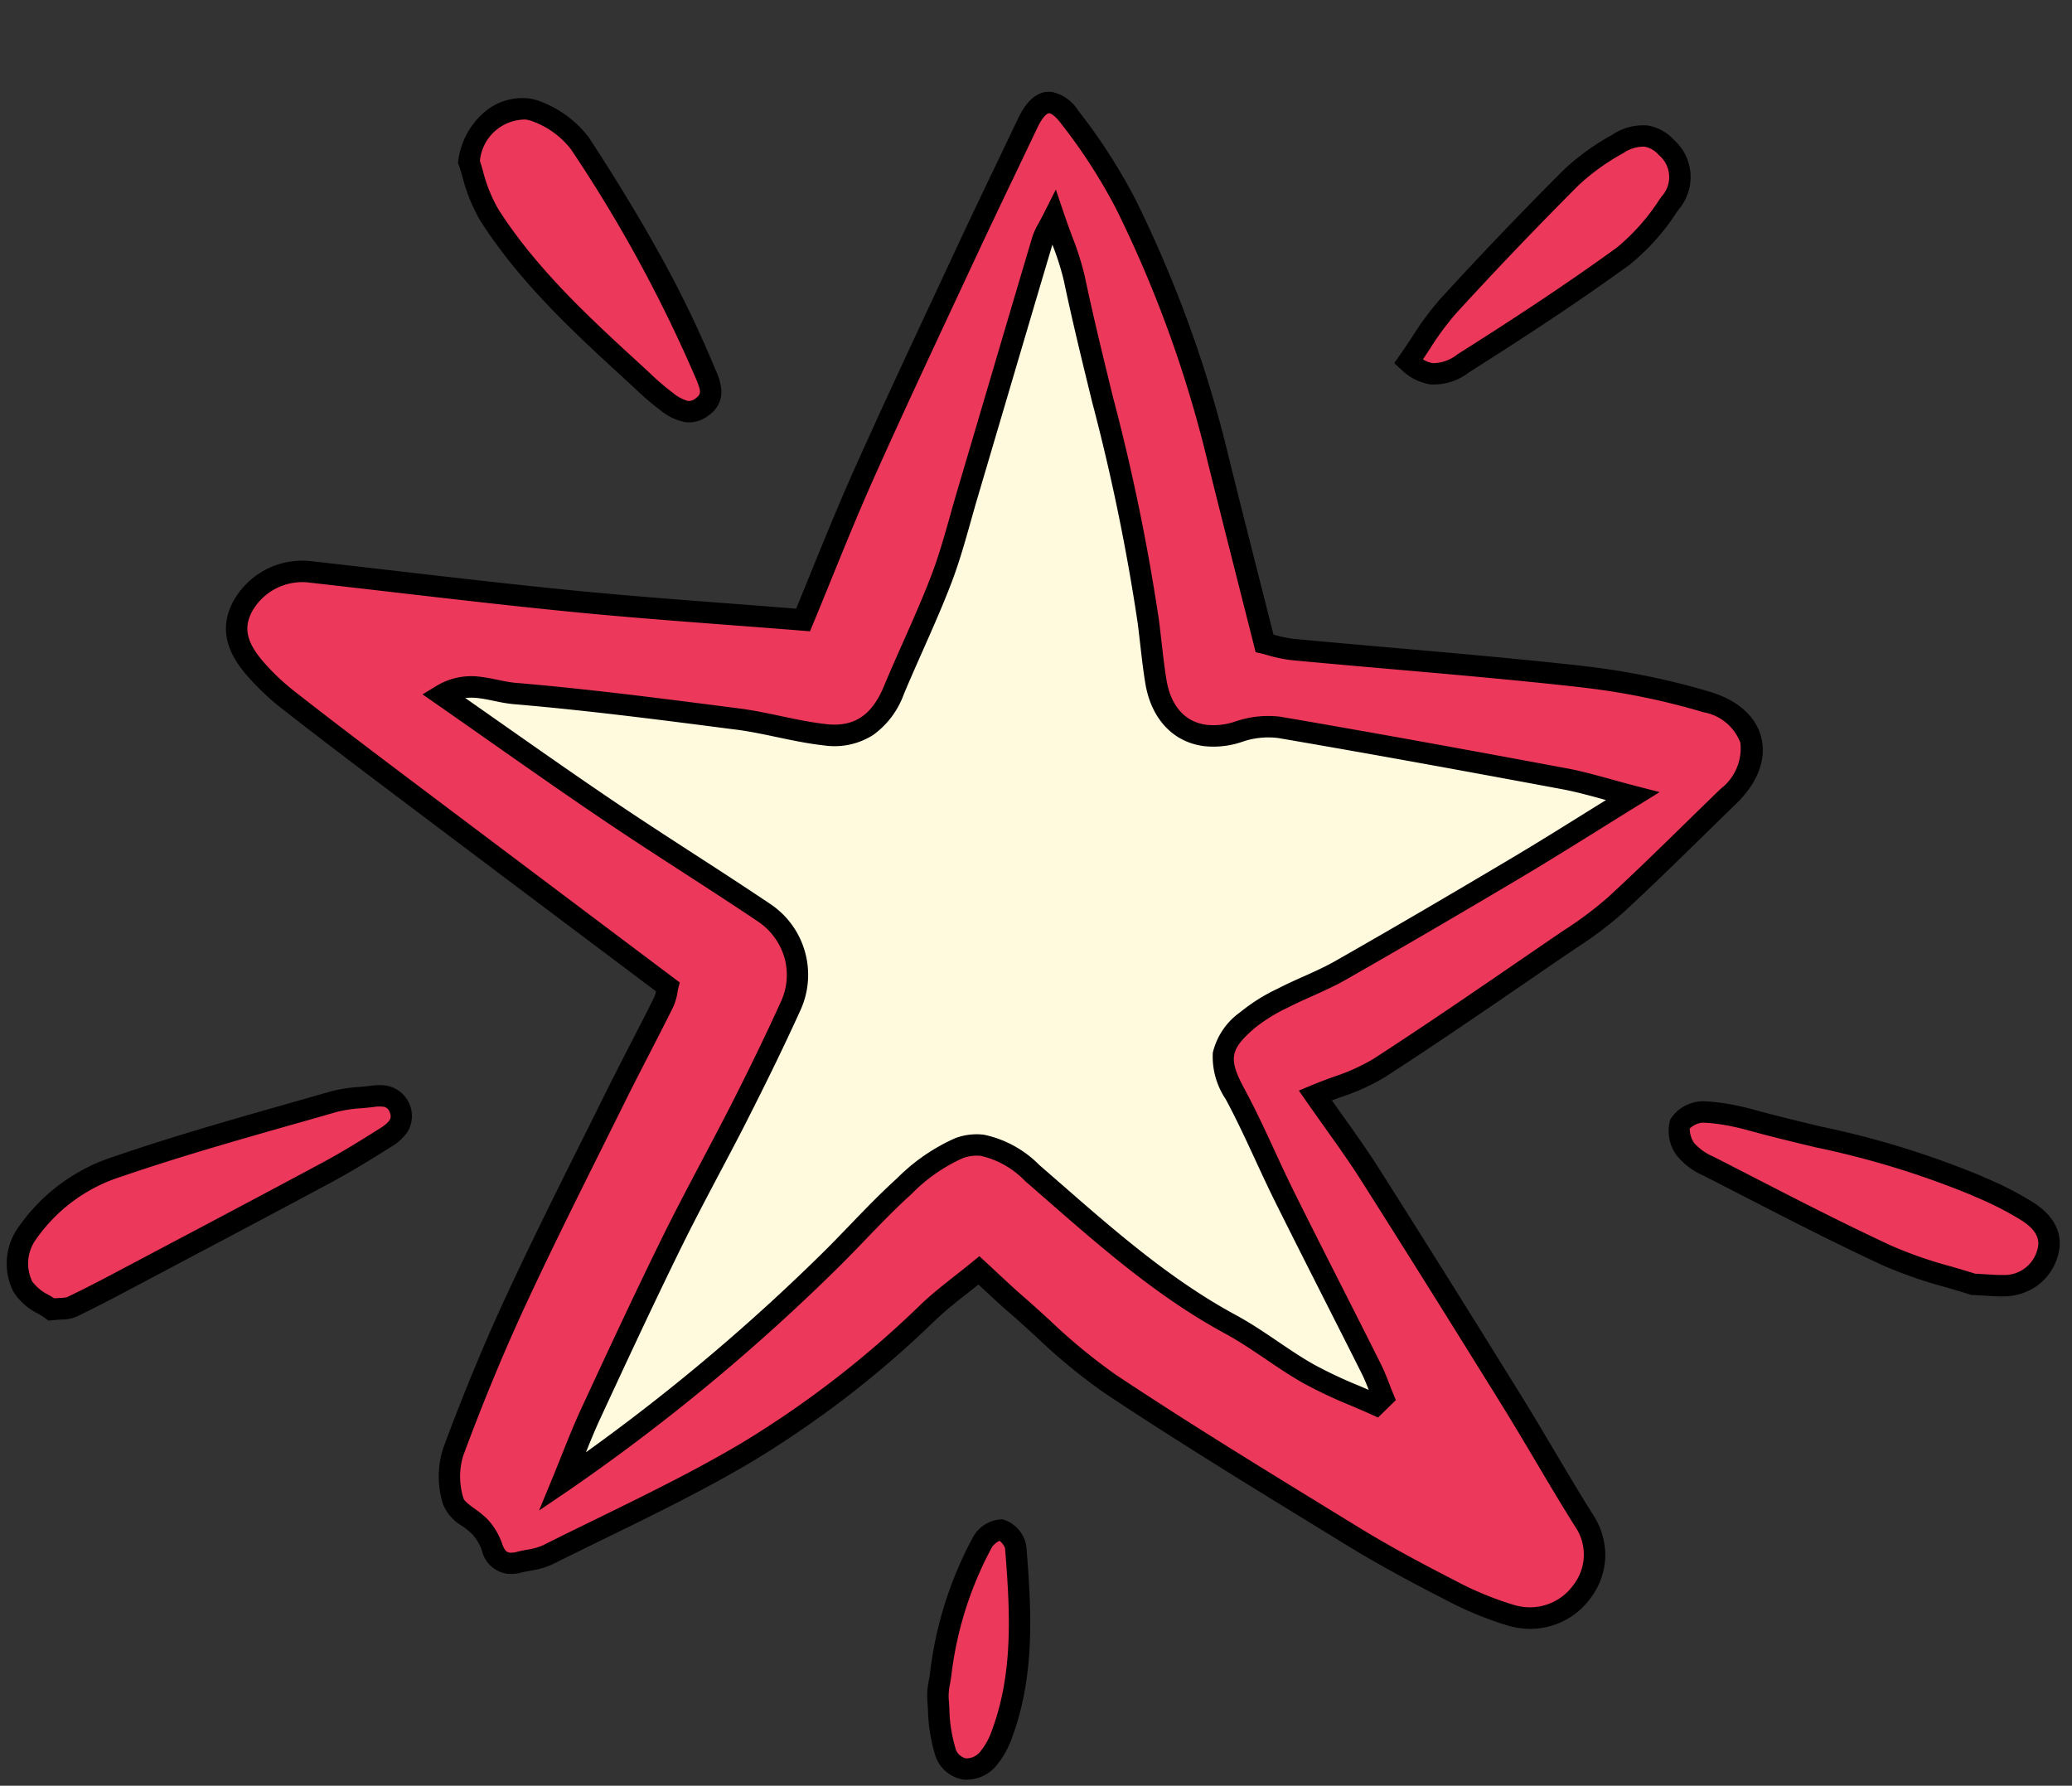
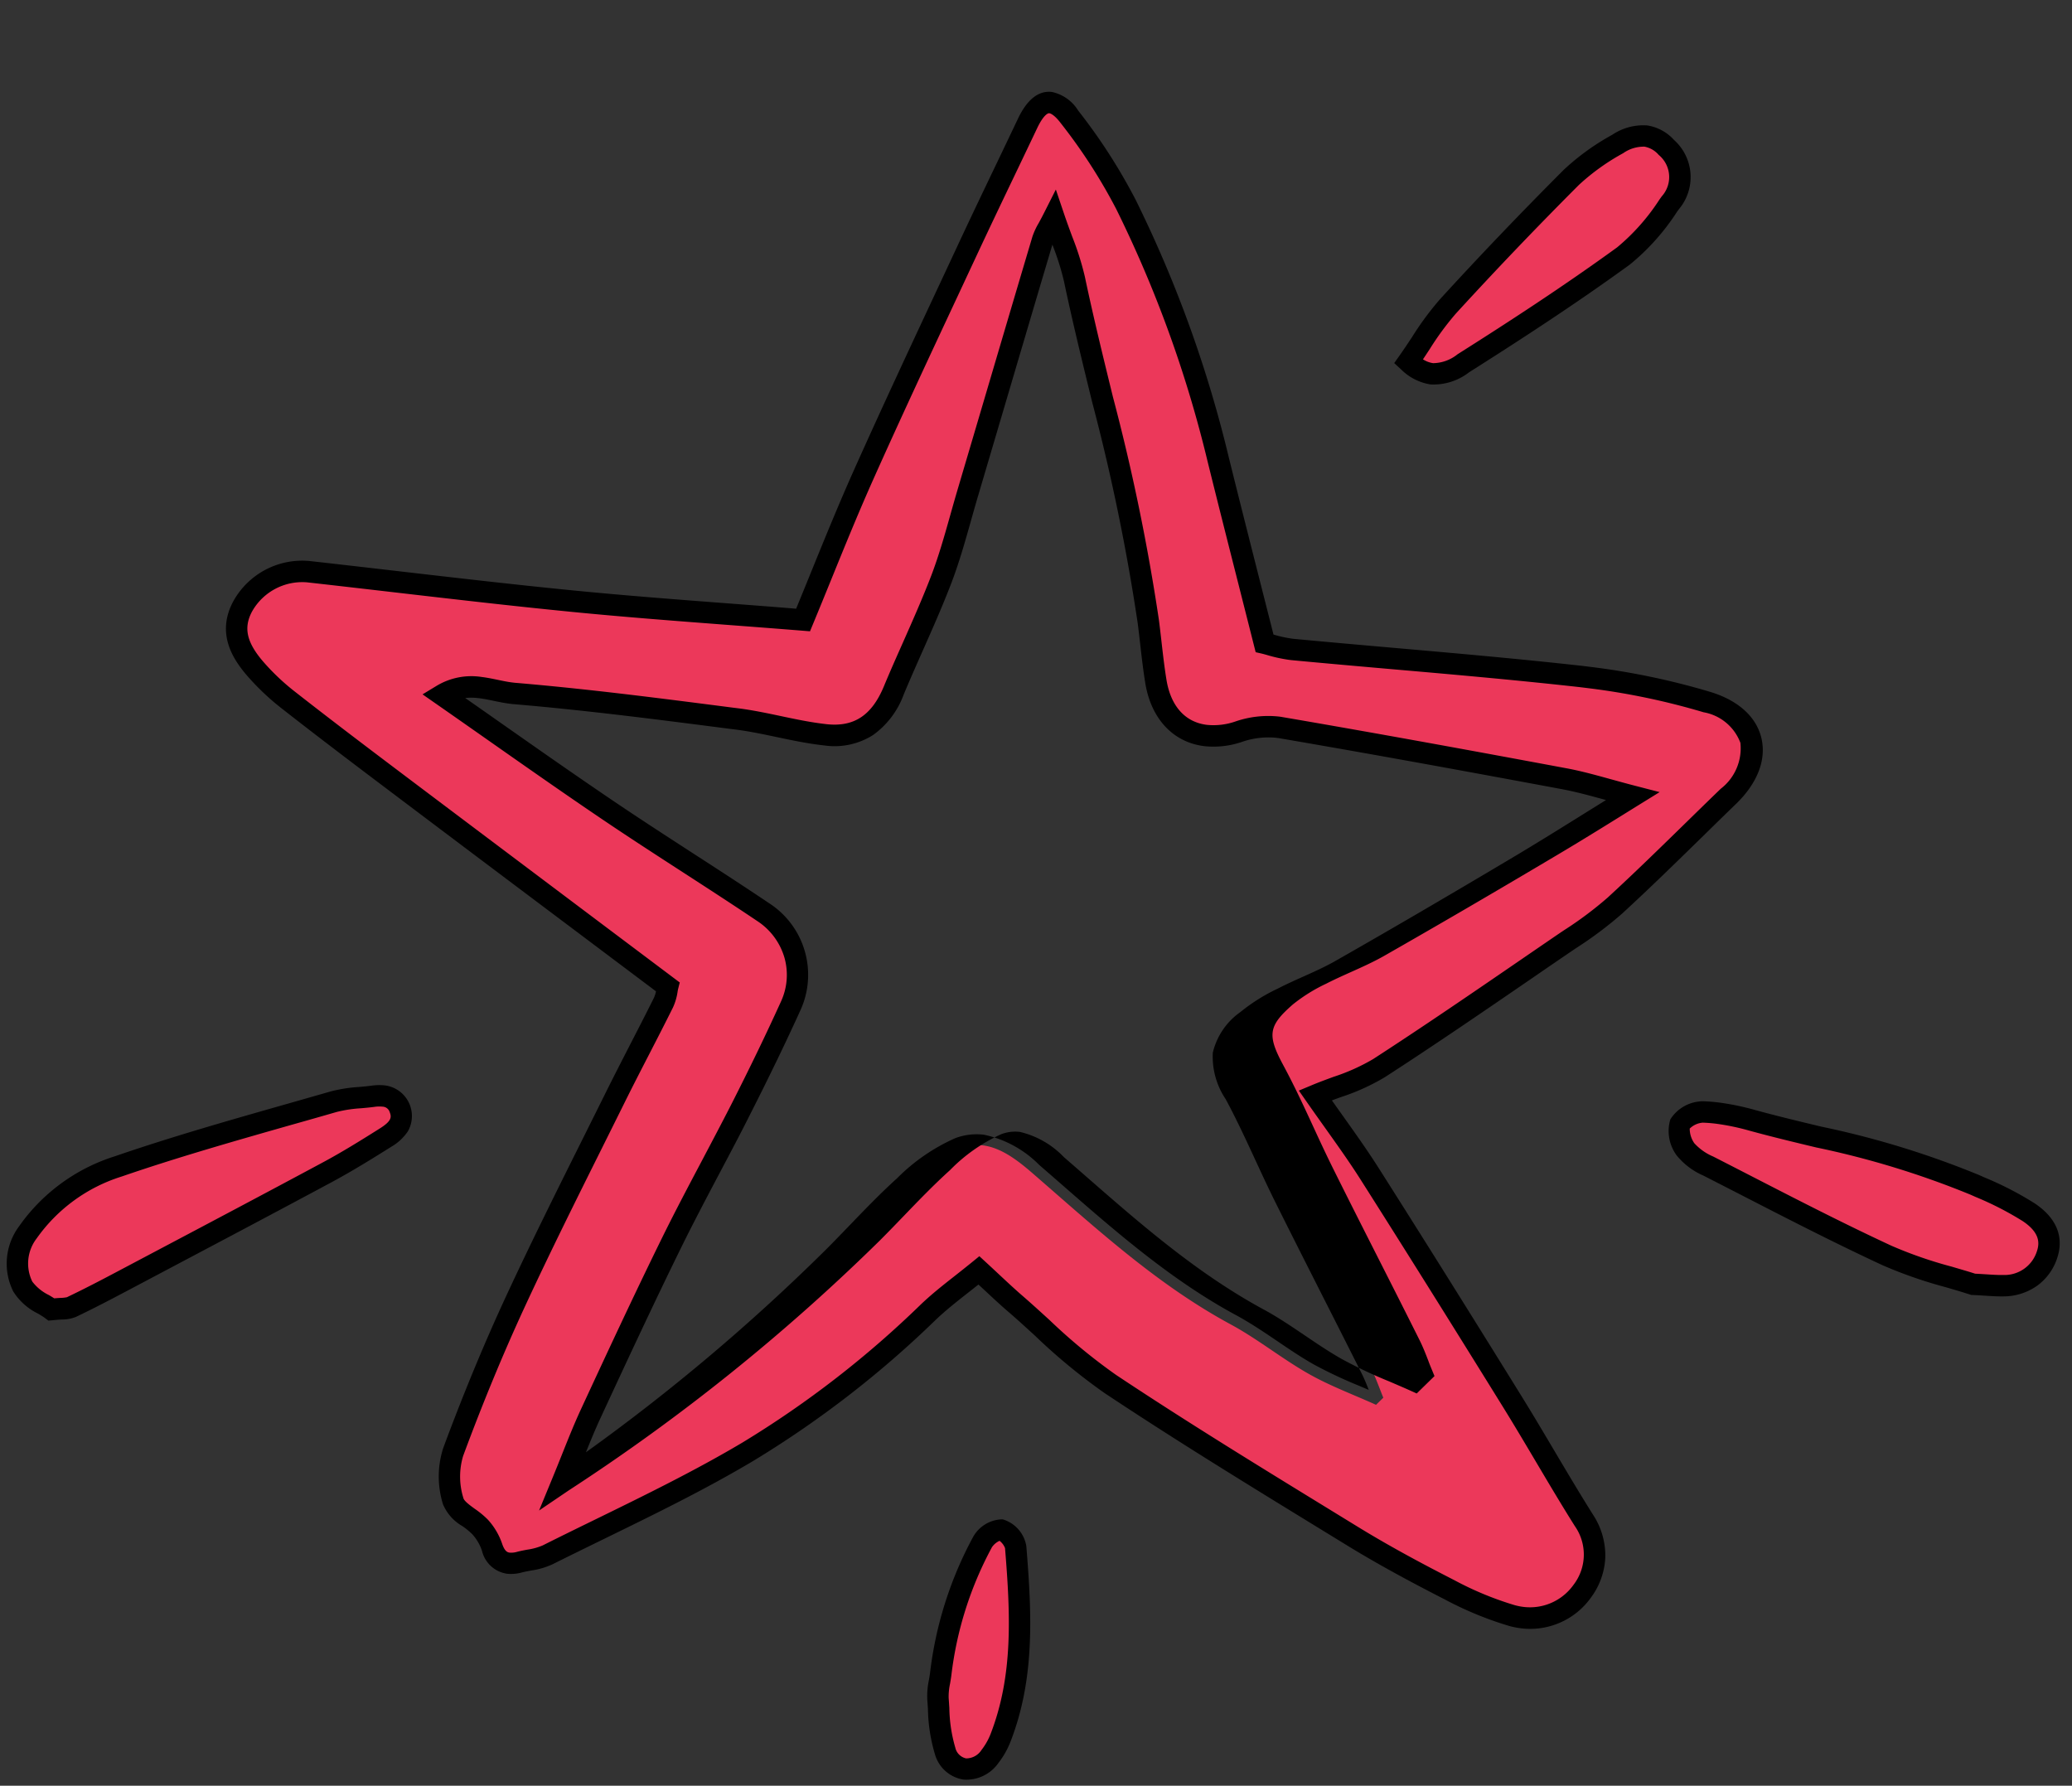
<svg xmlns="http://www.w3.org/2000/svg" width="145.068" height="125.03" viewBox="0 0 145.068 125.03">
  <rect x="0" y="0" width="145.068" height="125.03" fill="#333333" stroke="none" />
  <g transform="translate(12.435 -3.098) rotate(7)">
-     <path d="M57.575,4.96,73.944,38.51h33.362l-5.651,9.4L81.589,65.681l17.04,29.736L60.057,77.709,45.132,93.215,33.283,103.8s1.875-17.931,5.159-29.364,0-13.491,0-13.491L9.292,45.161l12.037-3.245h23.8Z" transform="translate(5.41 2.888)" fill="#fff9de" />
    <path d="M57.447,2.989,74.413,37.76h34.219l-6.393,10.635L82.543,65.838l17.9,31.238L60.228,78.613,45.672,93.735l-.041.039-13.3,11.88.2-1.931c.019-.18,1.92-18.128,5.185-29.493,2.9-10.082.532-12.459.314-12.651L7.283,44.926l13.947-3.76H44.593ZM105.98,39.26h-32.5L57.7,6.932,45.671,42.666H21.428L11.3,45.4,38.84,60.311c.182.114,1.114.792,1.567,2.939.57,2.7.152,6.535-1.244,11.4-2.6,9.039-4.326,22.337-4.913,27.287l10.361-9.257L59.474,77.233a.752.752,0,0,1,.864-.22l.033.014L96.814,93.759,80.635,65.524l20.437-18.1Z" transform="translate(5.41 2.888)" />
    <path d="M78.333,87.728c-1.118,1.169-2.22,2.183-3.16,3.329A71.177,71.177,0,0,1,63.819,102.3c-4.149,3.215-8.661,5.963-13.039,8.879a9.878,9.878,0,0,1-1.867.738,1.413,1.413,0,0,1-2.051-.8,4.053,4.053,0,0,0-1.009-1.312c-.673-.563-1.78-.867-2.081-1.553a5.786,5.786,0,0,1-.426-3.415c.881-3.727,1.894-7.432,3.069-11.076,1.615-5.007,3.41-9.955,5.153-14.919.827-2.355,1.727-4.683,2.556-7.037a4.484,4.484,0,0,0,.159-1.139c-6.92-3.984-13.644-7.848-20.36-11.726C31.1,57.315,28.289,55.683,25.5,54a16.574,16.574,0,0,1-2.622-1.935c-1.218-1.115-2.075-2.4-1.375-4.2a4.755,4.755,0,0,1,4.27-2.971c6.191-.067,12.384-.058,18.573-.2,5.338-.127,10.672-.428,16.212-.66.968-3.482,1.891-7.107,2.989-10.677,1.7-5.51,3.5-10.986,5.284-16.469,1.007-3.1,2.062-6.18,3.089-9.271.608-1.831,1.53-2.188,2.867-.81a39.765,39.765,0,0,1,4.657,5.584,85.643,85.643,0,0,1,8.595,16.943c1.53,4.008,3.095,8,4.79,12.383a12.724,12.724,0,0,0,2,.193c6.762-.189,13.523-.51,20.286-.584a50.191,50.191,0,0,1,8.945.7c3.707.632,4.638,3.5,2.307,6.376-2.311,2.856-4.569,5.757-6.95,8.553a33.435,33.435,0,0,1-3.47,3.276c-3.827,3.37-7.631,6.769-11.542,10.038a28.735,28.735,0,0,1-4.186,2.435c1.579,1.762,3.078,3.321,4.447,4.987q5.957,7.248,11.822,14.569c2.039,2.539,3.972,5.164,6.028,7.687a4.229,4.229,0,0,1,.487,4.928,4.49,4.49,0,0,1-4.683,2.3,23.349,23.349,0,0,1-4.565-1.263c-2.424-.887-4.84-1.823-7.187-2.895-6.076-2.774-12.17-5.52-18.14-8.512a69.875,69.875,0,0,1-7.317-4.785c-.894-.6-1.754-1.25-2.774-1.981m28.73,5.953.452-.566c-.355-.632-.673-1.289-1.073-1.891-2.485-3.737-5.007-7.45-7.479-11.2-1.47-2.227-2.789-4.56-4.331-6.735s-1.616-3.193.22-5.24a12.272,12.272,0,0,1,2.262-1.833c1.24-.846,2.592-1.536,3.794-2.431q5.685-4.236,11.287-8.585c2.429-1.879,4.8-3.831,7.517-6.006-1.929-.254-3.385-.534-4.854-.625-6.733-.419-13.468-.817-20.206-1.137a6.226,6.226,0,0,0-2.832.625c-2.807,1.327-5.326.273-6.215-2.765-.4-1.354-.689-2.739-1.04-4.106-2.044-7.951-5.413-15.443-8.06-23.186a42.155,42.155,0,0,0-1.949-4.11,13.337,13.337,0,0,0-.589,1.668q-1.543,9.147-3.055,18.3c-.345,2.062-.591,4.15-1.095,6.174-.68,2.732-1.592,5.406-2.352,8.12-.657,2.346-1.994,3.628-4.38,3.662-2.08.03-4.162-.336-6.244-.348-5.256-.033-10.517-.072-15.767.129-1.531.059-3.261-.611-4.952.722,4.293,2.27,8.377,4.486,12.514,6.6,3.855,1.969,7.786,3.79,11.646,5.75a5.219,5.219,0,0,1,2.705,6.31c-.8,2.544-1.669,5.068-2.576,7.577-1.192,3.3-2.513,6.545-3.665,9.854-1.451,4.171-2.81,8.375-4.166,12.578-.494,1.53-.864,3.1-1.378,4.967A139.2,139.2,0,0,0,68.127,88.034c1.435-1.839,2.775-3.758,4.3-5.517a12.6,12.6,0,0,1,3.481-3.11c1.87-.954,3.6-.043,5.3,1.1,4.835,3.249,9.577,6.671,15.072,8.824,2.01.787,3.869,1.956,5.867,2.782,1.583.655,3.273,1.054,4.914,1.566" transform="translate(-11.429 -3.207)" fill="#ec385a" />
-     <path d="M48.136,112.837a2.117,2.117,0,0,1-1.949-1.391,3.309,3.309,0,0,0-.816-1.063,5.1,5.1,0,0,0-.761-.479,3.187,3.187,0,0,1-1.525-1.347,6.522,6.522,0,0,1-.469-3.889c.923-3.9,1.961-7.649,3.085-11.134C46.961,89.629,48.352,85.7,49.7,81.9c.383-1.083.779-2.2,1.166-3.3.422-1.2.87-2.414,1.3-3.587.417-1.13.848-2.3,1.254-3.45a1.949,1.949,0,0,0,.088-.472l-5.036-2.9c-5.131-2.952-9.977-5.741-14.922-8.6-2.721-1.571-5.613-3.247-8.434-4.947a17.3,17.3,0,0,1-2.741-2.024c-1.116-1.021-2.492-2.654-1.568-5.028a5.51,5.51,0,0,1,4.96-3.449c2.045-.022,4.123-.036,6.133-.05,4.076-.028,8.29-.056,12.43-.155,3.682-.088,7.293-.255,11.117-.432,1.481-.069,3.006-.139,4.536-.2.247-.9.494-1.808.734-2.7.663-2.451,1.349-4.985,2.116-7.476,1.388-4.508,2.873-9.065,4.309-13.472q.49-1.5.979-3.008c.639-1.966,1.308-3.957,1.955-5.882.374-1.112.76-2.262,1.136-3.394.476-1.434,1.2-2.161,2.137-2.161a2.864,2.864,0,0,1,1.98,1.065,39.673,39.673,0,0,1,4.743,5.691,85.717,85.717,0,0,1,8.671,17.09c1.051,2.753,2.111,5.481,3.233,8.37.457,1.176.922,2.373,1.4,3.6a8.843,8.843,0,0,0,1.31.126l.124,0c2.362-.066,4.764-.149,7.087-.23,4.328-.15,8.8-.306,13.211-.354q.281,0,.563,0a50.765,50.765,0,0,1,8.516.711c2.019.345,3.429,1.324,3.97,2.758.554,1.469.125,3.184-1.207,4.829-.7.862-1.4,1.743-2.084,2.6-1.578,1.973-3.209,4.013-4.878,5.972a27,27,0,0,1-2.92,2.807q-.314.273-.625.546-1.026.9-2.051,1.809c-3.091,2.729-6.286,5.551-9.507,8.241a15.151,15.151,0,0,1-2.874,1.753c-.2.1-.4.2-.6.31q.43.473.848.929c1.049,1.146,2.04,2.229,2.984,3.378,3.584,4.361,7.343,8.993,11.828,14.576.946,1.177,1.882,2.391,2.787,3.564,1.05,1.361,2.137,2.768,3.238,4.12a5.2,5.2,0,0,1,1.214,2.889,5.08,5.08,0,0,1-.653,2.876,5.223,5.223,0,0,1-4.614,2.737,5.74,5.74,0,0,1-.834-.062,24.434,24.434,0,0,1-4.714-1.3c-2-.733-4.633-1.726-7.241-2.917l-1.961-.894c-5.341-2.435-10.864-4.953-16.2-7.629A41.187,41.187,0,0,1,82.8,91.8c-.69-.49-1.4-1-2.112-1.471-.617-.413-1.216-.85-1.851-1.312l-.418-.3c-.211.215-.42.425-.625.631-.734.738-1.427,1.436-2.042,2.185a71.351,71.351,0,0,1-11.474,11.36c-3.067,2.377-6.372,4.527-9.568,6.606-1.155.752-2.35,1.529-3.514,2.3a5.424,5.424,0,0,1-1.41.606c-.211.067-.411.131-.6.2A2.844,2.844,0,0,1,48.136,112.837ZM73.348,6.714c-.125,0-.416.239-.714,1.134-.377,1.134-.764,2.285-1.138,3.4-.646,1.922-1.313,3.909-1.95,5.868q-.489,1.5-.979,3.009c-1.434,4.4-2.917,8.953-4.3,13.449-.759,2.467-1.442,4.989-2.1,7.427-.288,1.064-.586,2.164-.882,3.23l-.146.526-.545.023c-1.709.072-3.42.151-5.075.228-3.832.177-7.452.345-11.151.433-4.153.1-8.374.127-12.456.155-2.009.014-4.085.028-6.127.05A4.032,4.032,0,0,0,22.2,48.137c-.468,1.2-.125,2.181,1.183,3.378a15.8,15.8,0,0,0,2.5,1.846c2.809,1.693,5.695,3.365,8.409,4.933,4.944,2.855,9.789,5.643,14.92,8.6l5.44,3.131.433.249-.063.5c0,.021-.006.09-.008.141a4.02,4.02,0,0,1-.187,1.153c-.41,1.163-.843,2.336-1.261,3.471-.431,1.167-.876,2.374-1.294,3.565-.387,1.1-.784,2.223-1.167,3.307-1.341,3.79-2.727,7.709-3.98,11.594-1.112,3.447-2.139,7.154-3.053,11.018a5.035,5.035,0,0,0,.383,2.941c.086.2.527.442.881.639a6.24,6.24,0,0,1,1,.64,4.794,4.794,0,0,1,1.2,1.562c.261.542.48.542.6.542a1.419,1.419,0,0,0,.5-.118c.233-.092.467-.167.693-.239a4.267,4.267,0,0,0,1.035-.426c1.171-.78,2.369-1.559,3.528-2.313,3.171-2.063,6.449-4.2,9.467-6.534A69.878,69.878,0,0,0,74.593,90.582c.66-.805,1.378-1.527,2.138-2.292.346-.348.7-.709,1.059-1.08l.45-.471.529.379c.333.238.647.467.951.689.623.453,1.211.882,1.8,1.279.725.486,1.447,1,2.145,1.494a40.07,40.07,0,0,0,5.09,3.244c5.315,2.664,10.825,5.176,16.154,7.606l1.961.895c2.561,1.169,5.158,2.15,7.134,2.873a22.684,22.684,0,0,0,4.417,1.225,4.237,4.237,0,0,0,.615.046,3.741,3.741,0,0,0,3.3-1.965,3.475,3.475,0,0,0-.412-4.09c-1.114-1.366-2.206-2.782-3.262-4.151-.9-1.167-1.833-2.375-2.769-3.541-4.482-5.578-8.237-10.206-11.817-14.563-.918-1.118-1.9-2.186-2.932-3.317-.485-.53-.987-1.078-1.494-1.645l-.62-.692.807-.46c.5-.287,1-.542,1.479-.789a14.073,14.073,0,0,0,2.6-1.57c3.2-2.678,6.392-5.493,9.475-8.215q1.026-.906,2.052-1.81.315-.277.633-.552a25.884,25.884,0,0,0,2.762-2.647c1.654-1.942,3.278-3.973,4.849-5.937.683-.854,1.389-1.737,2.089-2.6a3.569,3.569,0,0,0,.969-3.356,3.373,3.373,0,0,0-2.819-1.809,49.261,49.261,0,0,0-8.264-.69l-.547,0c-4.389.048-8.856.2-13.176.354-2.326.081-4.731.164-7.1.23l-.166,0a10.361,10.361,0,0,1-1.584-.15c-.141-.022-.263-.04-.345-.049l-.456-.047-.166-.428c-.53-1.369-1.048-2.7-1.555-4.008-1.123-2.891-2.184-5.622-3.236-8.378a84.238,84.238,0,0,0-8.519-16.8,38.266,38.266,0,0,0-4.57-5.476C73.688,6.743,73.4,6.714,73.348,6.714ZM49.814,108.169l.664-2.411c.167-.607.319-1.183.466-1.739.3-1.137.583-2.21.921-3.259,1.257-3.9,2.681-8.312,4.171-12.594.656-1.883,1.376-3.773,2.072-5.6.531-1.4,1.081-2.838,1.6-4.262,1-2.758,1.837-5.226,2.566-7.547a4.443,4.443,0,0,0-.132-3.117,4.6,4.6,0,0,0-2.2-2.3c-1.86-.944-3.771-1.873-5.619-2.771-1.982-.963-4.031-1.959-6.029-2.98-2.875-1.469-5.671-2.959-8.631-4.536-1.267-.675-2.578-1.374-3.892-2.068l-1.019-.539.905-.713a4.716,4.716,0,0,1,3.053-1c.41,0,.8.033,1.183.065.345.029.67.056.977.056.06,0,.119,0,.174,0,2.784-.107,5.842-.157,9.622-.157,1.923,0,3.877.012,5.767.024l.411,0c1.012.006,2.027.093,3.008.178s2,.172,2.989.172l.232,0c1.942-.027,3.073-.988,3.669-3.114.3-1.087.637-2.181.959-3.24.483-1.589.983-3.232,1.388-4.859.355-1.429.586-2.933.809-4.387.087-.567.177-1.152.273-1.729q.546-3.268,1.089-6.536c.642-3.856,1.305-7.843,1.966-11.764a4.987,4.987,0,0,1,.322-1.005c.086-.219.184-.468.3-.791l.606-1.686.776,1.615c.261.542.512,1.03.754,1.5a20.12,20.12,0,0,1,1.229,2.691c.93,2.719,1.968,5.457,2.972,8.105A144.818,144.818,0,0,1,85.291,41c.128.5.25,1.008.368,1.5.205.854.417,1.736.665,2.584.526,1.8,1.66,2.789,3.193,2.789a4.663,4.663,0,0,0,1.982-.492,7.068,7.068,0,0,1,2.944-.7c.082,0,.163,0,.243.006,7.241.344,14.283.768,20.218,1.137,1.009.063,1.988.208,3.121.376.563.083,1.144.17,1.784.254l1.744.23-1.373,1.1q-1.285,1.029-2.481,2c-1.737,1.4-3.378,2.726-5.045,4.016-4.1,3.174-7.8,5.985-11.3,8.594-.713.532-1.475.992-2.211,1.437-.536.324-1.091.66-1.608,1.012a11.58,11.58,0,0,0-2.127,1.714c-1.528,1.7-1.553,2.348-.166,4.305.933,1.316,1.794,2.7,2.626,4.044.556.9,1.131,1.822,1.718,2.712,1.413,2.141,2.868,4.308,4.274,6.4,1.052,1.568,2.14,3.189,3.2,4.789.294.442.541.9.781,1.349.1.2.213.4.321.59l.248.441-1.088,1.361-.489-.153c-.5-.155-1.009-.3-1.505-.446a32.7,32.7,0,0,1-3.473-1.143c-.974-.4-1.918-.886-2.831-1.353-.983-.5-2-1.023-3.023-1.424-4.93-1.931-9.3-4.891-13.523-7.754-.555-.376-1.129-.765-1.694-1.145a6.235,6.235,0,0,0-3.271-1.374,2.744,2.744,0,0,0-1.271.317,11.822,11.822,0,0,0-3.255,2.934c-.994,1.146-1.931,2.393-2.838,3.6-.467.621-.95,1.263-1.438,1.888A139.534,139.534,0,0,1,51.7,106.522ZM37.749,52.335c.885.47,1.762.937,2.619,1.394,2.954,1.574,5.745,3.061,8.608,4.524,1.985,1.014,4.027,2.007,6,2.966,1.854.9,3.771,1.833,5.642,2.783a5.969,5.969,0,0,1,3.081,7.2c-.736,2.341-1.582,4.829-2.587,7.607C60.6,80.25,60.044,81.7,59.51,83.1c-.692,1.818-1.409,3.7-2.057,5.56-1.484,4.266-2.906,8.673-4.16,12.562-.259.8-.487,1.631-.718,2.5A139.067,139.067,0,0,0,67.536,87.573c.48-.615.958-1.251,1.421-1.867.922-1.226,1.875-2.494,2.9-3.68a13.416,13.416,0,0,1,3.707-3.287,4.267,4.267,0,0,1,1.952-.481,7.66,7.66,0,0,1,4.108,1.629c.568.381,1.143.771,1.7,1.148,4.157,2.817,8.455,5.73,13.229,7.6,1.093.428,2.143.965,3.159,1.485.886.454,1.8.923,2.721,1.3a31.578,31.578,0,0,0,3.314,1.088l.692.2c-.2-.377-.4-.735-.624-1.071-1.062-1.6-2.149-3.217-3.2-4.784-1.408-2.1-2.864-4.268-4.28-6.413-.6-.907-1.179-1.843-1.741-2.747-.82-1.322-1.669-2.688-2.576-3.968a5.34,5.34,0,0,1-1.291-3.113,4.829,4.829,0,0,1,1.564-3.061,12.764,12.764,0,0,1,2.4-1.952c.551-.376,1.124-.722,1.678-1.057.738-.446,1.435-.868,2.091-1.356,3.494-2.6,7.182-5.409,11.276-8.577,1.655-1.281,3.29-2.6,5.021-4l1.136-.916-.087-.013c-1.1-.163-2.049-.3-2.995-.363-5.929-.369-12.964-.793-20.2-1.136-.056,0-.114,0-.172,0a5.623,5.623,0,0,0-2.3.558,6.143,6.143,0,0,1-2.623.636c-2.192,0-3.924-1.446-4.632-3.868-.258-.882-.475-1.783-.684-2.654-.117-.485-.237-.987-.363-1.476A143.69,143.69,0,0,0,78.783,26.4c-1.008-2.66-2.051-5.41-2.988-8.152a18.558,18.558,0,0,0-1.111-2.428c-.654,3.876-1.309,7.816-1.943,11.628q-.544,3.269-1.089,6.537c-.095.567-.184,1.148-.27,1.709-.228,1.488-.464,3.026-.836,4.522-.414,1.665-.919,3.326-1.408,4.933-.319,1.051-.65,2.137-.949,3.208a6.043,6.043,0,0,1-1.773,3.063A5.028,5.028,0,0,1,63.1,52.568c-1.133.016-2.272-.082-3.371-.176-.952-.082-1.936-.166-2.888-.172l-.411,0c-1.887-.012-3.839-.024-5.757-.024-3.761,0-6.8.049-9.565.156-.074,0-.152,0-.232,0-.37,0-.742-.031-1.1-.061s-.711-.059-1.058-.059A4.062,4.062,0,0,0,37.749,52.335Z" transform="translate(-11.429 -3.207)" />
+     <path d="M48.136,112.837a2.117,2.117,0,0,1-1.949-1.391,3.309,3.309,0,0,0-.816-1.063,5.1,5.1,0,0,0-.761-.479,3.187,3.187,0,0,1-1.525-1.347,6.522,6.522,0,0,1-.469-3.889c.923-3.9,1.961-7.649,3.085-11.134C46.961,89.629,48.352,85.7,49.7,81.9c.383-1.083.779-2.2,1.166-3.3.422-1.2.87-2.414,1.3-3.587.417-1.13.848-2.3,1.254-3.45a1.949,1.949,0,0,0,.088-.472l-5.036-2.9c-5.131-2.952-9.977-5.741-14.922-8.6-2.721-1.571-5.613-3.247-8.434-4.947a17.3,17.3,0,0,1-2.741-2.024c-1.116-1.021-2.492-2.654-1.568-5.028a5.51,5.51,0,0,1,4.96-3.449c2.045-.022,4.123-.036,6.133-.05,4.076-.028,8.29-.056,12.43-.155,3.682-.088,7.293-.255,11.117-.432,1.481-.069,3.006-.139,4.536-.2.247-.9.494-1.808.734-2.7.663-2.451,1.349-4.985,2.116-7.476,1.388-4.508,2.873-9.065,4.309-13.472q.49-1.5.979-3.008c.639-1.966,1.308-3.957,1.955-5.882.374-1.112.76-2.262,1.136-3.394.476-1.434,1.2-2.161,2.137-2.161a2.864,2.864,0,0,1,1.98,1.065,39.673,39.673,0,0,1,4.743,5.691,85.717,85.717,0,0,1,8.671,17.09c1.051,2.753,2.111,5.481,3.233,8.37.457,1.176.922,2.373,1.4,3.6a8.843,8.843,0,0,0,1.31.126l.124,0c2.362-.066,4.764-.149,7.087-.23,4.328-.15,8.8-.306,13.211-.354q.281,0,.563,0a50.765,50.765,0,0,1,8.516.711c2.019.345,3.429,1.324,3.97,2.758.554,1.469.125,3.184-1.207,4.829-.7.862-1.4,1.743-2.084,2.6-1.578,1.973-3.209,4.013-4.878,5.972a27,27,0,0,1-2.92,2.807q-.314.273-.625.546-1.026.9-2.051,1.809c-3.091,2.729-6.286,5.551-9.507,8.241a15.151,15.151,0,0,1-2.874,1.753c-.2.1-.4.2-.6.31q.43.473.848.929c1.049,1.146,2.04,2.229,2.984,3.378,3.584,4.361,7.343,8.993,11.828,14.576.946,1.177,1.882,2.391,2.787,3.564,1.05,1.361,2.137,2.768,3.238,4.12a5.2,5.2,0,0,1,1.214,2.889,5.08,5.08,0,0,1-.653,2.876,5.223,5.223,0,0,1-4.614,2.737,5.74,5.74,0,0,1-.834-.062,24.434,24.434,0,0,1-4.714-1.3c-2-.733-4.633-1.726-7.241-2.917l-1.961-.894c-5.341-2.435-10.864-4.953-16.2-7.629A41.187,41.187,0,0,1,82.8,91.8c-.69-.49-1.4-1-2.112-1.471-.617-.413-1.216-.85-1.851-1.312l-.418-.3c-.211.215-.42.425-.625.631-.734.738-1.427,1.436-2.042,2.185a71.351,71.351,0,0,1-11.474,11.36c-3.067,2.377-6.372,4.527-9.568,6.606-1.155.752-2.35,1.529-3.514,2.3a5.424,5.424,0,0,1-1.41.606c-.211.067-.411.131-.6.2A2.844,2.844,0,0,1,48.136,112.837ZM73.348,6.714c-.125,0-.416.239-.714,1.134-.377,1.134-.764,2.285-1.138,3.4-.646,1.922-1.313,3.909-1.95,5.868q-.489,1.5-.979,3.009c-1.434,4.4-2.917,8.953-4.3,13.449-.759,2.467-1.442,4.989-2.1,7.427-.288,1.064-.586,2.164-.882,3.23l-.146.526-.545.023c-1.709.072-3.42.151-5.075.228-3.832.177-7.452.345-11.151.433-4.153.1-8.374.127-12.456.155-2.009.014-4.085.028-6.127.05A4.032,4.032,0,0,0,22.2,48.137c-.468,1.2-.125,2.181,1.183,3.378a15.8,15.8,0,0,0,2.5,1.846c2.809,1.693,5.695,3.365,8.409,4.933,4.944,2.855,9.789,5.643,14.92,8.6l5.44,3.131.433.249-.063.5c0,.021-.006.09-.008.141a4.02,4.02,0,0,1-.187,1.153c-.41,1.163-.843,2.336-1.261,3.471-.431,1.167-.876,2.374-1.294,3.565-.387,1.1-.784,2.223-1.167,3.307-1.341,3.79-2.727,7.709-3.98,11.594-1.112,3.447-2.139,7.154-3.053,11.018a5.035,5.035,0,0,0,.383,2.941c.086.2.527.442.881.639a6.24,6.24,0,0,1,1,.64,4.794,4.794,0,0,1,1.2,1.562c.261.542.48.542.6.542a1.419,1.419,0,0,0,.5-.118c.233-.092.467-.167.693-.239a4.267,4.267,0,0,0,1.035-.426c1.171-.78,2.369-1.559,3.528-2.313,3.171-2.063,6.449-4.2,9.467-6.534A69.878,69.878,0,0,0,74.593,90.582c.66-.805,1.378-1.527,2.138-2.292.346-.348.7-.709,1.059-1.08l.45-.471.529.379c.333.238.647.467.951.689.623.453,1.211.882,1.8,1.279.725.486,1.447,1,2.145,1.494a40.07,40.07,0,0,0,5.09,3.244c5.315,2.664,10.825,5.176,16.154,7.606l1.961.895c2.561,1.169,5.158,2.15,7.134,2.873a22.684,22.684,0,0,0,4.417,1.225,4.237,4.237,0,0,0,.615.046,3.741,3.741,0,0,0,3.3-1.965,3.475,3.475,0,0,0-.412-4.09c-1.114-1.366-2.206-2.782-3.262-4.151-.9-1.167-1.833-2.375-2.769-3.541-4.482-5.578-8.237-10.206-11.817-14.563-.918-1.118-1.9-2.186-2.932-3.317-.485-.53-.987-1.078-1.494-1.645l-.62-.692.807-.46c.5-.287,1-.542,1.479-.789a14.073,14.073,0,0,0,2.6-1.57c3.2-2.678,6.392-5.493,9.475-8.215q1.026-.906,2.052-1.81.315-.277.633-.552a25.884,25.884,0,0,0,2.762-2.647c1.654-1.942,3.278-3.973,4.849-5.937.683-.854,1.389-1.737,2.089-2.6a3.569,3.569,0,0,0,.969-3.356,3.373,3.373,0,0,0-2.819-1.809,49.261,49.261,0,0,0-8.264-.69l-.547,0c-4.389.048-8.856.2-13.176.354-2.326.081-4.731.164-7.1.23l-.166,0a10.361,10.361,0,0,1-1.584-.15c-.141-.022-.263-.04-.345-.049l-.456-.047-.166-.428c-.53-1.369-1.048-2.7-1.555-4.008-1.123-2.891-2.184-5.622-3.236-8.378a84.238,84.238,0,0,0-8.519-16.8,38.266,38.266,0,0,0-4.57-5.476C73.688,6.743,73.4,6.714,73.348,6.714ZM49.814,108.169l.664-2.411c.167-.607.319-1.183.466-1.739.3-1.137.583-2.21.921-3.259,1.257-3.9,2.681-8.312,4.171-12.594.656-1.883,1.376-3.773,2.072-5.6.531-1.4,1.081-2.838,1.6-4.262,1-2.758,1.837-5.226,2.566-7.547a4.443,4.443,0,0,0-.132-3.117,4.6,4.6,0,0,0-2.2-2.3c-1.86-.944-3.771-1.873-5.619-2.771-1.982-.963-4.031-1.959-6.029-2.98-2.875-1.469-5.671-2.959-8.631-4.536-1.267-.675-2.578-1.374-3.892-2.068l-1.019-.539.905-.713a4.716,4.716,0,0,1,3.053-1c.41,0,.8.033,1.183.065.345.029.67.056.977.056.06,0,.119,0,.174,0,2.784-.107,5.842-.157,9.622-.157,1.923,0,3.877.012,5.767.024l.411,0c1.012.006,2.027.093,3.008.178s2,.172,2.989.172l.232,0c1.942-.027,3.073-.988,3.669-3.114.3-1.087.637-2.181.959-3.24.483-1.589.983-3.232,1.388-4.859.355-1.429.586-2.933.809-4.387.087-.567.177-1.152.273-1.729q.546-3.268,1.089-6.536c.642-3.856,1.305-7.843,1.966-11.764a4.987,4.987,0,0,1,.322-1.005c.086-.219.184-.468.3-.791l.606-1.686.776,1.615c.261.542.512,1.03.754,1.5a20.12,20.12,0,0,1,1.229,2.691c.93,2.719,1.968,5.457,2.972,8.105A144.818,144.818,0,0,1,85.291,41c.128.5.25,1.008.368,1.5.205.854.417,1.736.665,2.584.526,1.8,1.66,2.789,3.193,2.789a4.663,4.663,0,0,0,1.982-.492,7.068,7.068,0,0,1,2.944-.7c.082,0,.163,0,.243.006,7.241.344,14.283.768,20.218,1.137,1.009.063,1.988.208,3.121.376.563.083,1.144.17,1.784.254l1.744.23-1.373,1.1c-1.737,1.4-3.378,2.726-5.045,4.016-4.1,3.174-7.8,5.985-11.3,8.594-.713.532-1.475.992-2.211,1.437-.536.324-1.091.66-1.608,1.012a11.58,11.58,0,0,0-2.127,1.714c-1.528,1.7-1.553,2.348-.166,4.305.933,1.316,1.794,2.7,2.626,4.044.556.9,1.131,1.822,1.718,2.712,1.413,2.141,2.868,4.308,4.274,6.4,1.052,1.568,2.14,3.189,3.2,4.789.294.442.541.9.781,1.349.1.2.213.4.321.59l.248.441-1.088,1.361-.489-.153c-.5-.155-1.009-.3-1.505-.446a32.7,32.7,0,0,1-3.473-1.143c-.974-.4-1.918-.886-2.831-1.353-.983-.5-2-1.023-3.023-1.424-4.93-1.931-9.3-4.891-13.523-7.754-.555-.376-1.129-.765-1.694-1.145a6.235,6.235,0,0,0-3.271-1.374,2.744,2.744,0,0,0-1.271.317,11.822,11.822,0,0,0-3.255,2.934c-.994,1.146-1.931,2.393-2.838,3.6-.467.621-.95,1.263-1.438,1.888A139.534,139.534,0,0,1,51.7,106.522ZM37.749,52.335c.885.47,1.762.937,2.619,1.394,2.954,1.574,5.745,3.061,8.608,4.524,1.985,1.014,4.027,2.007,6,2.966,1.854.9,3.771,1.833,5.642,2.783a5.969,5.969,0,0,1,3.081,7.2c-.736,2.341-1.582,4.829-2.587,7.607C60.6,80.25,60.044,81.7,59.51,83.1c-.692,1.818-1.409,3.7-2.057,5.56-1.484,4.266-2.906,8.673-4.16,12.562-.259.8-.487,1.631-.718,2.5A139.067,139.067,0,0,0,67.536,87.573c.48-.615.958-1.251,1.421-1.867.922-1.226,1.875-2.494,2.9-3.68a13.416,13.416,0,0,1,3.707-3.287,4.267,4.267,0,0,1,1.952-.481,7.66,7.66,0,0,1,4.108,1.629c.568.381,1.143.771,1.7,1.148,4.157,2.817,8.455,5.73,13.229,7.6,1.093.428,2.143.965,3.159,1.485.886.454,1.8.923,2.721,1.3a31.578,31.578,0,0,0,3.314,1.088l.692.2c-.2-.377-.4-.735-.624-1.071-1.062-1.6-2.149-3.217-3.2-4.784-1.408-2.1-2.864-4.268-4.28-6.413-.6-.907-1.179-1.843-1.741-2.747-.82-1.322-1.669-2.688-2.576-3.968a5.34,5.34,0,0,1-1.291-3.113,4.829,4.829,0,0,1,1.564-3.061,12.764,12.764,0,0,1,2.4-1.952c.551-.376,1.124-.722,1.678-1.057.738-.446,1.435-.868,2.091-1.356,3.494-2.6,7.182-5.409,11.276-8.577,1.655-1.281,3.29-2.6,5.021-4l1.136-.916-.087-.013c-1.1-.163-2.049-.3-2.995-.363-5.929-.369-12.964-.793-20.2-1.136-.056,0-.114,0-.172,0a5.623,5.623,0,0,0-2.3.558,6.143,6.143,0,0,1-2.623.636c-2.192,0-3.924-1.446-4.632-3.868-.258-.882-.475-1.783-.684-2.654-.117-.485-.237-.987-.363-1.476A143.69,143.69,0,0,0,78.783,26.4c-1.008-2.66-2.051-5.41-2.988-8.152a18.558,18.558,0,0,0-1.111-2.428c-.654,3.876-1.309,7.816-1.943,11.628q-.544,3.269-1.089,6.537c-.095.567-.184,1.148-.27,1.709-.228,1.488-.464,3.026-.836,4.522-.414,1.665-.919,3.326-1.408,4.933-.319,1.051-.65,2.137-.949,3.208a6.043,6.043,0,0,1-1.773,3.063A5.028,5.028,0,0,1,63.1,52.568c-1.133.016-2.272-.082-3.371-.176-.952-.082-1.936-.166-2.888-.172l-.411,0c-1.887-.012-3.839-.024-5.757-.024-3.761,0-6.8.049-9.565.156-.074,0-.152,0-.232,0-.37,0-.742-.031-1.1-.061s-.711-.059-1.058-.059A4.062,4.062,0,0,0,37.749,52.335Z" transform="translate(-11.429 -3.207)" />
    <path d="M2.781,185.3c-.582-.337-1.7-.629-2.184-1.347a3.608,3.608,0,0,1-.11-3.806A12.274,12.274,0,0,1,6.2,174.787c4.718-2.3,9.6-4.279,14.428-6.343a18.738,18.738,0,0,1,2.659-.705c.786-.2,1.537-.2,1.976.606.514.942-.064,1.612-.732,2.157-1.234,1-2.476,2-3.775,2.921-4.428,3.128-8.879,6.222-13.326,9.322-1.081.753-2.167,1.5-3.278,2.207a5.854,5.854,0,0,1-1.376.343" transform="translate(0 -90.144)" fill="#ec385a" />
    <path d="M2.664,186.095l-.259-.15c-.131-.076-.323-.161-.528-.251a4.219,4.219,0,0,1-1.9-1.323A4.371,4.371,0,0,1-.18,179.8a12.937,12.937,0,0,1,6.055-5.687c3.737-1.823,7.628-3.467,11.391-5.056,1.008-.426,2.05-.866,3.072-1.3a10.414,10.414,0,0,1,1.928-.549c.291-.063.566-.122.837-.192a3.765,3.765,0,0,1,.949-.137,2.162,2.162,0,0,1,1.973,3.011,3.522,3.522,0,0,1-1.016,1.2c-1.258,1.024-2.5,2.02-3.816,2.953-3.763,2.659-7.606,5.336-11.322,7.926l-2.007,1.4c-1.039.725-2.159,1.5-3.3,2.225a2.575,2.575,0,0,1-.97.31c-.181.033-.386.071-.635.13Zm21.388-17.718a2.315,2.315,0,0,0-.571.088c-.3.078-.605.144-.9.207a9.159,9.159,0,0,0-1.655.462c-1.025.438-2.068.878-3.077,1.3-3.744,1.582-7.616,3.217-11.317,5.022a11.473,11.473,0,0,0-5.379,5.024,2.878,2.878,0,0,0,.063,3.042,3.193,3.193,0,0,0,1.266.794c.139.061.274.121.4.182.166-.035.31-.061.435-.084a2.455,2.455,0,0,0,.435-.1c1.121-.714,2.225-1.474,3.251-2.19l2.008-1.4c3.714-2.588,7.555-5.264,11.315-7.92,1.281-.9,2.5-1.883,3.734-2.89.777-.634.717-.9.547-1.216A.544.544,0,0,0,24.052,168.377Z" transform="translate(0 -90.144)" />
-     <path d="M47.6,20.758c.067-2.817,2.319-4.657,4.374-4.054a6.756,6.756,0,0,1,3.189,1.83A97.615,97.615,0,0,1,65.781,33.344c.466.832,1.009,1.61.1,2.466-.875.822-1.745.33-2.54-.109a24.182,24.182,0,0,1-2.282-1.543c-4.151-2.958-8.317-5.92-11.588-9.88a16.711,16.711,0,0,1-1.872-3.52" transform="translate(-25.596 -8.921)" fill="#ec385a" />
-     <path d="M64.853,37A3.875,3.875,0,0,1,63,36.37l-.022-.012a18.634,18.634,0,0,1-1.9-1.264c-.15-.109-.3-.218-.451-.325l-.051-.036c-4.11-2.929-8.36-5.957-11.68-9.977a11.829,11.829,0,0,1-1.61-2.882c-.132-.306-.247-.571-.35-.772l-.088-.17,0-.191a5.387,5.387,0,0,1,1.328-3.489,4.088,4.088,0,0,1,3-1.412,3.575,3.575,0,0,1,1.007.145,7.606,7.606,0,0,1,3.552,2.067c2.269,2.7,4.076,4.989,5.687,7.195a76.974,76.974,0,0,1,5.014,7.731l.091.161a3.99,3.99,0,0,1,.577,1.408,2.022,2.022,0,0,1-.711,1.811A2.2,2.2,0,0,1,64.853,37ZM48.354,20.6c.1.206.2.438.3.68A10.467,10.467,0,0,0,50.047,23.8c3.195,3.868,7.363,6.838,11.394,9.711l.051.036q.231.165.461.332A17.244,17.244,0,0,0,63.7,35.045l.022.012a2.807,2.807,0,0,0,1.13.447.709.709,0,0,0,.511-.24c.37-.347.352-.515-.142-1.384l-.1-.169a98.479,98.479,0,0,0-10.542-14.7,5.978,5.978,0,0,0-2.826-1.593,2.076,2.076,0,0,0-.585-.084A3.194,3.194,0,0,0,48.354,20.6Z" transform="translate(-25.596 -8.921)" />
    <path d="M269.132,155.294a51.674,51.674,0,0,1-6.231-1.267c-4.436-1.43-8.8-3.092-13.18-4.689a4.319,4.319,0,0,1-1.727-.967,2.177,2.177,0,0,1-.6-1.714,2.03,2.03,0,0,1,1.5-1.032,14.926,14.926,0,0,1,3.5.161c5.351.785,10.8.982,16.017,2.587a25.218,25.218,0,0,1,3.97,1.439,2.481,2.481,0,0,1,1.637,2.8,3.13,3.13,0,0,1-2.75,2.516c-.577.082-1.165.092-2.131.163" transform="translate(-133.021 -78.289)" fill="#ec385a" />
    <path d="M269.087,156.05l-.1-.019c-.54-.106-1.12-.2-1.733-.3a31.207,31.207,0,0,1-4.584-.99c-3.483-1.123-6.97-2.406-10.342-3.647-.939-.346-1.909-.7-2.865-1.051a4.943,4.943,0,0,1-2.027-1.169,2.871,2.871,0,0,1-.755-2.454,2.721,2.721,0,0,1,2.142-1.542c.339-.031.7-.047,1.066-.047a17.987,17.987,0,0,1,2.609.213c1.564.229,3.17.412,4.722.588a62.542,62.542,0,0,1,11.406,2.023l.374.115a23.263,23.263,0,0,1,3.713,1.372c2.082,1.05,2.255,2.55,2.033,3.624a3.877,3.877,0,0,1-1.159,2.087,4.1,4.1,0,0,1-2.219,1.02c-.407.058-.8.082-1.308.112-.255.015-.544.032-.874.057Zm-20.979-9.159a1.784,1.784,0,0,0,.443.978,3.774,3.774,0,0,0,1.427.765c.958.349,1.929.707,2.869,1.053,3.358,1.236,6.83,2.514,10.284,3.627a29.6,29.6,0,0,0,4.364.937c.589.1,1.147.186,1.682.289.3-.021.561-.037.795-.051.469-.028.839-.05,1.186-.1a2.377,2.377,0,0,0,2.121-1.925c.118-.572.084-1.314-1.24-1.982a22.145,22.145,0,0,0-3.476-1.277l-.377-.115a61.41,61.41,0,0,0-11.134-1.967c-1.564-.178-3.182-.362-4.771-.595a16.52,16.52,0,0,0-2.391-.2c-.322,0-.635.014-.929.041A1.465,1.465,0,0,0,248.108,146.891Z" transform="translate(-133.021 -78.289)" />
    <path d="M192.526,17.7a39.066,39.066,0,0,1,2.283-4.18q3.626-5.091,7.475-10.021a15.979,15.979,0,0,1,2.931-2.71c1.346-1.032,2.348-1.018,3.409-.178a2.756,2.756,0,0,1,.758,3.8,16.192,16.192,0,0,1-2.816,4.119c-3.288,3.064-6.731,5.967-10.208,8.818-.892.731-2.028,1.638-3.831.349" transform="translate(-103.535 0)" fill="#ec385a" />
    <path d="M194.258,19.1a3.75,3.75,0,0,1-2.167-.788l-.537-.384.313-.582c.245-.456.476-.92.7-1.369a20.969,20.969,0,0,1,1.633-2.891c2.4-3.376,4.926-6.756,7.495-10.047A16.76,16.76,0,0,1,204.759.2a3.879,3.879,0,0,1,2.34-.947,3.165,3.165,0,0,1,1.991.776,3.49,3.49,0,0,1,.949,4.753L209.915,5a15.8,15.8,0,0,1-2.838,4.081c-3.55,3.307-7.17,6.329-10.244,8.849A4.049,4.049,0,0,1,194.258,19.1Zm-.738-1.68a1.785,1.785,0,0,0,.738.18,2.781,2.781,0,0,0,1.624-.828c3.055-2.5,6.653-5.508,10.172-8.786A14.714,14.714,0,0,0,208.6,4.281l.125-.226a2.011,2.011,0,0,0-.566-2.852A1.722,1.722,0,0,0,207.1.751a2.5,2.5,0,0,0-1.427.637,15.489,15.489,0,0,0-2.8,2.576c-2.556,3.274-5.064,6.636-7.455,9.994a19.871,19.871,0,0,0-1.512,2.689C193.781,16.9,193.653,17.161,193.519,17.422Z" transform="translate(-103.535 0)" />
    <path d="M146.4,232a25.914,25.914,0,0,1,1.778-9.521c.166-.448.8-1.023,1.192-1a1.656,1.656,0,0,1,1.157,1.067c.914,4.427,1.715,8.875.572,13.391a5.247,5.247,0,0,1-.577,1.382c-.836,1.4-2.423,1.473-3.151.012a14.448,14.448,0,0,1-.951-3.586A8.923,8.923,0,0,1,146.4,232" transform="translate(-78.712 -119.1)" fill="#ec385a" />
    <path d="M148.883,239.14a2.471,2.471,0,0,1-2.181-1.483,11.659,11.659,0,0,1-.885-3.1c-.042-.223-.085-.453-.13-.674a5.43,5.43,0,0,1-.052-1.379c.009-.176.017-.343.017-.5a26.53,26.53,0,0,1,1.824-9.787,2.4,2.4,0,0,1,1.876-1.493h.057a2.348,2.348,0,0,1,1.854,1.664c.993,4.809,1.72,9.16.565,13.727a6.006,6.006,0,0,1-.661,1.582A2.732,2.732,0,0,1,148.883,239.14Zm.472-16.9a1.3,1.3,0,0,0-.47.5,25.061,25.061,0,0,0-1.731,9.246V232c0,.2-.01.4-.019.585a4.267,4.267,0,0,0,.024,1.007c.047.232.091.467.134.695a10.4,10.4,0,0,0,.753,2.706.991.991,0,0,0,.838.652,1.269,1.269,0,0,0,1-.714,4.487,4.487,0,0,0,.494-1.181c1.077-4.256.375-8.428-.579-13.05A1.185,1.185,0,0,0,149.355,222.239Z" transform="translate(-78.712 -119.1)" />
  </g>
</svg>